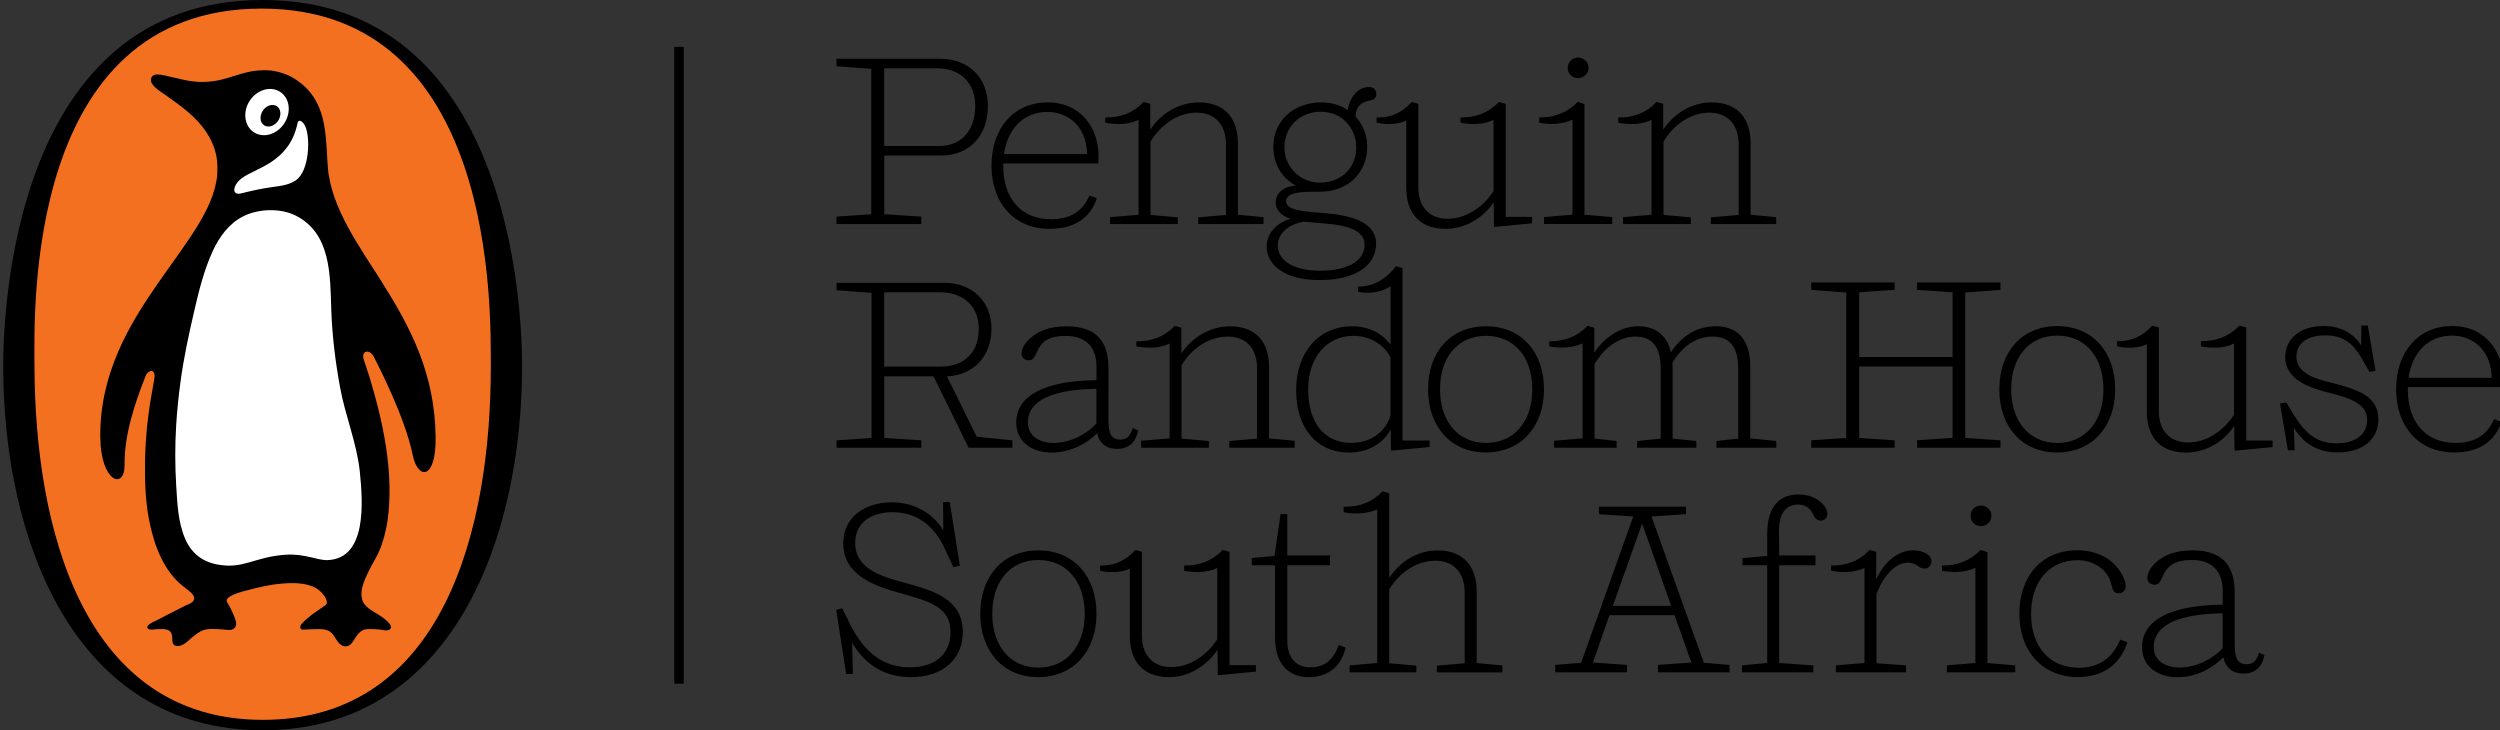
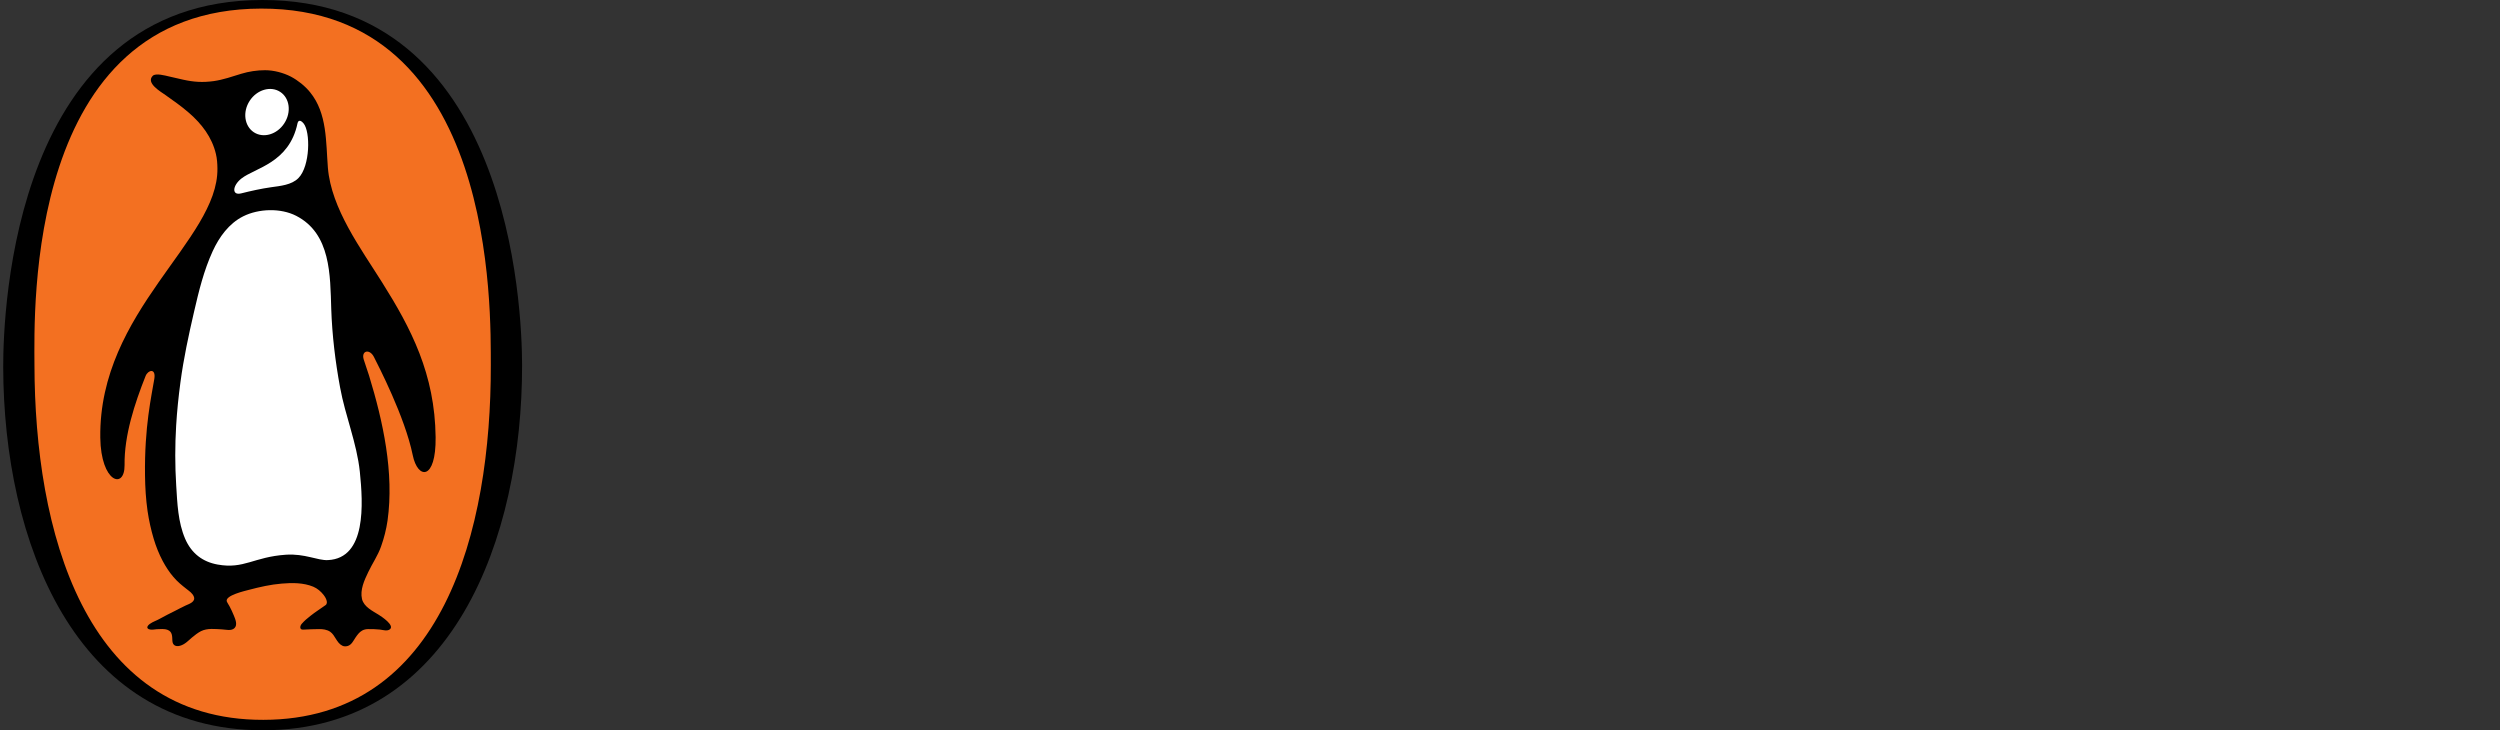
<svg xmlns="http://www.w3.org/2000/svg" id="Layer_1" x="0px" y="0px" viewBox="0 0 5209.8 1521.8" style="enable-background:new 0 0 5209.8 1521.8;" xml:space="preserve">
  <rect x="0" y="0" width="5209.8" height="1521.8" fill="#333333" stroke="none" />
  <style type="text/css">	.st0{fill:#F37021;}	.st1{fill:#FFFFFF;}</style>
  <g>
-     <path d="M3077.3,1232.1c0-45.6-22-85.1-81.6-85.1c-42.5,0-78.6,24-100.6,57v-176.1l-14-4c-20.6,22-48.1,33-81.1,32v11.5  c24,4.5,50,3.5,70-6v320.2l-57.5,5v14.5h139.1v-14l-56.5-5V1228c20.6-34,56.5-59.5,96.1-59.5c39,0,61.1,26.1,61.1,66.1v147.6  l-58.1,5v14h136.6v-14.5l-53.5-5V1232.1z M3217.6,452.4v14.4h142.2v-14.4l-57.9-5V216.8l-14-4.5c-21.5,22.4-48.9,32.9-80.4,32.4v11  c23.5,4.5,49.5,3.5,69.4-6.5v198.1L3217.6,452.4z M2731.1,1390.7c-29.5,0-48.5-18.6-48.5-56.6V1178h89.1v-20.5h-89.1v-86.1h-14  l-12.5,87l-47.5,4.5v15h48.5v151.1c0,58,31.1,82.1,70.1,82.1c43,0,69-25.5,77-61.6l-14.5-5.5  C2780.1,1373.6,2760.6,1390.7,2731.1,1390.7 M3238.6,918.5V933h130.3v-14l-45.9-5V758.8c19-32.9,50.4-57.4,84.8-57.4  c39.9,0,52.9,27,52.9,67.9V914l-49,5v14H3535v-14l-49.4-5V766.3c0-3,0-6.5-0.6-10c21-35.4,50-54.9,83.9-54.9  c40.4,0,53.4,27.4,53.4,67.4V914l-45.4,5v14h124.8v-14l-54.4-5.5V762.3c0-45.4-19-82.4-71.8-82.4c-40.4,0-72.2,21.4-93.4,54.4  c-6.8-30.4-27-54.4-68.4-54.4c-36.4,0-70.6,23.4-91.3,54.9v-51.9l-14-4c-20.9,22.4-47.9,32.4-79.8,32.4v10.5  c23.5,4.4,49.4,3.5,69.4-6.5v198.1L3238.6,918.5z M1883.7,1214c-45.5-12.5-101.6-28-101.6-82.5c0-43.5,35-64.1,78.1-64.1  c46.5,0,85,24.5,108.5,75.6l18.1,39l13.5-3.1l-21-132.6h-14l0.5,59.1c-18.5-31.5-56-58.6-107.5-58.6c-54.1,0-101.1,29.5-101.1,85.6  c0,68.5,70,90,120.6,104.1c63,17.5,103,30,103,81c0,46.1-32.5,73.1-85,73.1c-52,0-93.6-27.5-124.6-90.6l-16-32.5l-12.5,3.5  l20.6,133.6h14l-1.5-65v-0.5c24,42,63.6,72,122.6,72c67.5,0,108.1-38.6,108.1-94.1C2006.3,1248,1944.8,1230.5,1883.7,1214   M1842.6,763.8V609.1h116.3c49.4,0,80.8,29.9,80.8,75.9c0,45.9-26.4,78.9-79.8,78.9H1842.6z M2109.6,917.6l-74.3-7.5l-61.9-125.7  c58.4-3,92.8-44.9,92.8-99.3c0-55.9-38.9-95.8-98.8-95.8h-224.1v15.5l72.9,5.5v302.4l-72.9,5V933H1920v-15.4l-77.3-5V784.3h102.8  l72.9,148.7h91.3V917.6z M2562.2,1150l-14-4c-21.5,22.5-49,33-80.5,32.5v11c23.5,4.4,49,4,69-6v148.6c-21,33-57,58.1-96,58.1  c-39,0-61.1-26.1-61.1-65.6V1150l-13.5-4c-21,22.5-42.6,33-73.6,32.5v11c21,4.4,44,4,62-4.5v141.1c0,45,21.5,85,82.1,85  c42.5,0,78.6-24.5,100.6-57l0.5,52l1.5,1l78-7.5v-13.5h-55V1150z M2284.8,882.6c-17.5,19.5-51.9,40.4-88.9,40.4  c-29.5,0-53.9-14-53.9-42.5c0-35.4,30.4-68.4,142.8-70.4V882.6z M2327.7,935.5c23.5,0,39-12.4,44-38.4l-11.5-5  c-4,15.5-11.5,24-24.9,24c-17.4,0-25.4-9-25.4-40.9V766.8c0-49.9-20.5-86.8-86.8-86.8c-38.9,0-61.4,11.5-76.8,25.5  c-13.5,12.4-17.5,24-17.5,30.9c0,8.5,6,14.5,15,14.5c12,0,13.5-11.5,20.4-24.5c8.5-14.9,21.5-26.4,56.9-26.4  c39.9,0,63.9,21.5,63.9,64.3v28c-106.8,1-167.2,31.4-167.2,88.3c0,37.4,29,62.4,74.4,62.4c40.9,0,74.1-20.2,94.3-40.4  C2290.7,924.4,2306.3,935.5,2327.7,935.5 M2163.9,1391.2c-58.6,0-96.1-45-96.1-112.1c0-67.5,37.5-112.1,96.1-112.1  c59.1,0,96.6,45.1,96.6,112.1C2260.4,1346.1,2222.9,1391.2,2163.9,1391.2 M2163.9,1146.9c-73.5,0-121.1,53.6-121.1,132.1  c0,78,47.6,132.1,120.6,132.1c73.6,0,121.6-54.1,121.6-132.1C2285,1200.5,2237,1146.9,2163.9,1146.9 M3096.8,923  c-58.4,0-95.9-45-95.9-111.8c0-67.4,37.4-111.3,95.9-111.3c58.8,0,96.3,44.4,96.3,111.3C3193.1,878.1,3155.7,923,3096.8,923   M3096.8,679.9c-73.4,0-120.8,52.9-120.8,131.3c0,77.8,47.4,131.7,120.3,131.7c73.4,0,121.3-53.9,121.3-131.7  C3217.6,732.9,3169.7,679.9,3096.8,679.9 M4680.9,682.5l-14-4c-21.4,22.4-48.9,32.9-80.3,32.4v11c23.5,4.5,48.9,4,68.9-6v148.3  c-21,32.9-56.9,57.9-95.8,57.9c-38.9,0-60.9-25.9-60.9-65.4V682.5l-13.5-4c-21,22.4-42.5,32.9-73.4,32.4v11c21,4.5,44,4,61.9-4.4  v140.8c0,44.9,21.5,84.8,81.8,84.8c42.5,0,79-23.7,100.3-55.4l0.6,50.4l1.5,1l77.9-7.4V918h-54.9V682.5z M5109.6,699.4  c40.4,0,81.4,26.5,82.9,87.9h-173.2C5026.8,733.9,5060.7,699.4,5109.6,699.4 M5215.9,806.7c0.5-3.5,0.5-11.5,0.5-16  c0-54.9-34.5-111.3-106.3-111.3c-70.4,0-116.8,53.9-116.8,131.7c0,77.9,46.9,131.8,121.2,131.8c54.4,0,85.9-25.4,98.3-63.9  l-15.4-5.5c-14.1,32.2-39.2,49.5-79.9,49.5c-62.9,0-99.8-43.4-99.8-111.4v-4.9H5215.9z M4631.9,1350.6  c-17.5,19.5-52,40.5-89.6,40.5c-29.5,0-54.1-14-54.1-42.5c0-35.6,30.5-68.6,143.6-70.6V1350.6z M4682.4,1384.1  c-17.5,0-25.5-9-25.5-41.1v-108.5c0-50-20.6-87.6-87.5-87.6c-39,0-61.6,11.5-77.1,25.6c-13.5,12.5-17.5,24.5-17.5,31.5  c0,8.5,6,14.5,15,14.5c12,0,13.5-11.5,20.6-24.5c8.5-15,21.5-27,57.5-27c40,0,64.1,21.5,64.1,65.1v28  c-107.6,1-168.1,31.5-168.1,88.6c0,37.5,29,62.5,74.5,62.5c41.5,0,74.5-21,95-41.5c4.5,22.5,20,34,41.5,34c23.6,0,39-12.5,44-38.6  l-11.5-5C4703.4,1375.7,4695.9,1384.1,4682.4,1384.1 M4859,797.7c-32.4-7.9-73.4-19-73.4-54.4c0-23.4,17-44.4,59.9-44.4  c38.4,0,58.4,17,76.4,48.4l16,27.9l12.5-2.5l-16-94.3h-13.5l-0.5,41.4c-14-22.4-39-40.4-78.4-40.4c-50,0-79.8,27.9-79.8,64.4  c0,50.4,57.4,65.9,91.8,74.8c47,12,78.9,23.5,78.9,57.4c0,29.9-25.4,47.9-63.8,47.9c-39.9,0-64.9-19.9-89.3-59.9l-15.5-25.4  l-13,2.4l16.5,97.3h14l-1.5-46.9c19,31.5,47.9,51.4,91.8,51.4c50.9,0,84.3-27,84.3-68.8C4956.4,825.7,4913.9,811.7,4859,797.7   M4141.5,1150.5l-14-4.5c-21.5,22.5-49,33-80.5,32.5v11c23.5,4.4,49.5,3.5,69.5-6.5v198.6l-59.5,5v14.5h142.6v-14.5l-58-5V1150.5z   M4332.6,1391.6c-62.5,0-100-45-100-112.1c0-67,37.5-112.1,97.1-112.1c32.5,0,59.5,18,68.5,44.5c4,11.9,3.1,24.5,17.6,24.5  c8,0,14-6.5,14-15.6c0-5.5-3-14.5-6.5-21.5c-13.5-26.5-44-52.6-94.6-52.6c-73.5,0-120.5,53.6-120.5,132.6  c0,78,48.5,131.6,121.6,131.6c55,0,89.1-28,103.6-72.5l-15-5.6C4403.2,1369.6,4375.2,1391.6,4332.6,1391.6 M3748.2,1030.4  c-39.5,0-65.5,24.5-65.5,82.6v45.5l-51.5,4.5v15h51.5v203.6l-52.5,5v14.5h148.6v-14.5l-71.1-5V1178h75.6v-20.5h-75.6v-14  c0-3.5-0.5-32.5-0.5-37c0-37,14.5-54.1,38.5-55c14-0.5,26.1,6,32,19c3.5,8,8.5,14.5,16.5,14.5c7.5,0,14-5.5,14-14.5  c0-6.5-4-14-10.6-21.1C3787.8,1039.4,3771.8,1030.4,3748.2,1030.4 M3361,1262.6l60.6-170.1h1l60,170.1H3361z M3441.6,1076.4l72-5  v-15.5H3332v15.5l71.5,5L3295,1381.1l-54,4.5v15.5h149.6v-15.5l-71.1-5l34.5-98.6h135.6l35,98.6l-69.5,5v15.5h149.1v-15.5  l-53.5-4.5L3441.6,1076.4z M3986.9,1146.9c-33.6,0-61.1,26.1-77,60.1v-57l-14-4c-20.5,22.5-47.5,33-80,32.5v11  c24,4.4,49.5,4,69.5-6v198.1l-59.5,5v14.5h146.1v-14.5l-61.6-4.5V1238c15.5-40.5,40.5-65.5,65.5-65.5c18.6,0,23.1,12.5,34.5,12.5  c8,0,14.5-7,14.5-15C4024.9,1155.5,4007.4,1146.9,3986.9,1146.9 M2897.7,867.1c-12.4,35.4-43.4,55.9-81.8,55.9  c-56.4,0-89.8-42.9-89.8-110.8c0-66.3,37.4-112.3,94.8-112.3c33.4,0,62.4,17,76.8,44.9V867.1z M2817.8,679.9  c-69.9,0-116.8,54.4-116.8,133.3c0,77.4,41.4,129.8,110.8,129.8c37.9,0,70-17.7,86.3-47.9l0.6,42.9l1.5,1l78.9-7.5V918h-56.3V558.7  l-13.5-4c-21.8,28-48.4,42.9-79.4,42.4v11c23.8,5.2,51.4,0.1,67.9-11.5v121.7C2879.7,693.9,2851.7,679.9,2817.8,679.9   M2930.6,251.2V392c0,44.9,21.5,84.9,81.9,84.9c42.4,0,78.9-23.7,100.3-55.4l0.5,50.4l1.5,1l77.9-7.5v-13.5h-54.9V216.4l-14-4  c-21.4,22.4-48.9,32.9-80.3,32.4v11c23.5,4.5,48.9,4,68.9-6V398c-20.9,33-56.9,57.9-95.8,57.9c-38.9,0-60.9-26-60.9-65.4V216.4  l-13.5-4c-21,22.4-42.4,32.9-73.4,32.4v11C2889.7,260.3,2912.7,259.8,2930.6,251.2 M3288.5,162.9c11.9,0,22-9.5,22-21.5  s-10-21.5-22-21.5s-21.5,9.5-21.5,21.5S3276.5,162.9,3288.5,162.9 M2717.5,461.9l49.9,4.5c58.4,5.2,76.4,22,76.4,43.9  c0,30.4-30.9,53.9-93.3,53.9c-55.9,0-87.8-22.5-87.8-52.4C2662.6,489.3,2681.6,467.8,2717.5,461.9 M2676.6,306.7  c0-40.4,30.4-73.8,75.9-73.8c43.9,0,73.8,33.4,73.8,74.8c0,39-28.4,72.9-75.4,72.9C2708.6,380.5,2676.6,347.1,2676.6,306.7   M2639.6,513.3c0,38.4,36.5,70.4,110.3,70.4c77.3,0,117.8-32.4,117.8-75.4c0-47.4-55.4-60-109.8-64.4c-40.4-3.5-77.9-4.9-77.9-24.9  c0-9.9,10-19.5,54.4-19.5h16.5c59.9,0,98.3-40.9,98.3-93.9c0-23.9-9-46.4-24.5-62.9c3.5-45.4,43.4-22.9,43.4-46.4  c0-9.9-6-14.9-15.9-14.9c-23,0-40.4,22.9-43.4,47.9c-15-9.9-33.5-15.9-55-15.9c-60.9,0-100.3,40.9-100.3,92.3  c0,37.4,19,65.9,46.5,80.9c-27,2.5-41.5,16.5-41.5,35.4c0,13.5,8.5,26.5,31,34C2660.6,463.4,2639.6,486.8,2639.6,513.3 M2561.8,919  v14h136.2v-14.5l-53.4-5V764.3c0-45.4-22-84.3-81.4-84.3c-42.4,0-79.6,23.9-101.3,56.4v-53.4l-14-4c-20.5,22.4-47.4,32.4-79.9,32.4  v10.5c24,4.4,49.5,4,69.4-6v197.6l-59.4,5V933h141.2v-14l-56.9-5V761.3c20.5-34.5,56.4-59.9,95.8-59.9c39.5,0,61.4,25.4,61.4,65.4  V914L2561.8,919z M4287.1,699.4c58.8,0,96.3,44.9,96.3,111.8c0,66.9-37.4,111.9-96.3,111.9c-58.4,0-95.9-45-95.9-111.9  C4191.3,743.9,4228.7,699.4,4287.1,699.4 M4286.6,943c73.4,0,121.3-53.9,121.3-131.8c0-78.3-47.9-131.7-120.7-131.7  c-73.4,0-120.8,53.4-120.8,131.7C4166.3,889.1,4213.8,943,4286.6,943 M3948.2,917.6l-73.8-5V763.8H4069v148.7l-73.9,5V933h173.7  v-15.4l-73.4-5v-303l73.4-5.5v-15.5h-173.7v15.5l73.9,5v134.8h-194.6V609.1l73.8-5v-15.5h-173.7v15.5l72.9,5.5v303l-72.9,5V933  h173.7V917.6z M1405,761.4v663.2h19.9V761.7V97.6H1405V761.4z M4106.5,1074.9c0,12,9.5,21.5,21.5,21.5c11.9,0,22-9.5,22-21.5  c0-12-10-21.5-22-21.5C4116,1053.4,4106.5,1062.9,4106.5,1074.9 M3441.7,249.8v197.7l-59.4,5v14.4h141.2v-14l-56.9-5V295.2  c20.4-34.5,56.3-60.4,95.3-60.4c39.4,0,61.3,26,61.3,65.9v147.2l-57.9,5v14h136.2v-14.4l-53.4-5V298.2c0-45.4-21.9-84.8-81.3-84.8  c-42,0-79.1,23.8-100.8,56.8v-53.8l-14-4c-20.4,22.4-47.4,32.9-79.8,32.4v11C3396.3,260.3,3421.7,259.8,3441.7,249.8 M2182.5,233.3  c40.4,0,81.4,26.5,82.9,87.8h-173.2C2099.7,267.8,2133.6,233.3,2182.5,233.3 M2187.5,476.9c54.4,0,85.8-25.5,98.3-63.9l-15.5-5.5  c-14,32.2-39.2,49.4-79.8,49.4c-62.9,0-99.8-43.4-99.8-111.3v-5h198.1c0.5-3.5,0.5-11.5,0.5-15.9c0-55-34.4-111.3-106.3-111.3  c-70.4,0-116.8,53.8-116.8,131.7C2066.2,423,2113.2,476.9,2187.5,476.9 M1842.6,142.4h110.8c48.9,0,78.9,31.5,78.9,78.4  c0,47.5-26,83.4-74.9,83.4h-114.8V142.4z M1920,451.4l-77.3-5V324.1h118.2c61.9,0,97.8-43.9,97.8-102.8  c0-57.9-37.9-98.9-100.3-98.9h-215.2V138l72.4,5.5v302.9l-72.4,5v15.5H1920V451.4z M2372.7,249.8v197.7l-59.4,5v14.4h141.2v-14  l-56.9-5V295.2c20.5-34.5,56.4-60.4,95.9-60.4c39.4,0,61.3,26,61.3,65.9v147.2l-57.9,5v14h136.2v-14.4l-53.4-5V298.2  c0-45.4-22-84.8-81.4-84.8c-42.4,0-79.6,23.8-101.3,56.8v-53.8l-14-4c-20.5,22.4-47.4,32.9-79.8,32.4v11  C2327.2,260.3,2352.7,259.8,2372.7,249.8" />
    <path d="M546,0C28.3,1.1,6.5,646.7,6.7,765.2c0.7,359.7,147.1,757.3,542.1,756.6c394.8-0.7,539.7-401.4,539.2-761.1  C1087.7,642.1,1063.6-1,546,0" />
    <path d="M548.8,1500.1c-375.1,0.8-476.4-398.2-477-739.8C71.5,647.6,52.6,18.8,544.3,17.9c491.7-1,478.1,631.1,478.5,743.6  C1023.4,1103.4,923.9,1499.5,548.8,1500.1" />
    <path class="st0" d="M548.8,1500.1c-375.1,0.8-476.4-398.2-477-739.8C71.5,647.6,52.6,18.8,544.3,17.9  c491.7-1,478.1,631.1,478.5,743.6C1023.4,1103.4,923.9,1499.5,548.8,1500.1" />
    <path d="M796.1,588.2C752.1,518,690.3,435,683.3,349.7c-4.3-53.6-1.1-113.5-37.2-157.6c-10.5-12.9-25.3-24.7-39.9-32.4  c-15.8-8.2-36-13.4-53.8-13.4c-16.7,0-33.6,2.6-49.5,7.4c-19,5.8-37.9,12.5-57.5,15.3c-22.8,3.1-41.2,2-63.4-2.9  c-13.2-3-16.9-4-30.2-6.9c-7.3-1.6-27.2-7.4-33.5-1.2c-14.9,15,16.7,33.1,26.3,39.9c20.8,15.1,29.3,20.2,49.2,37.2  c26.7,23.2,47.9,50.9,56.1,85.5c2.4,10,3.1,20.2,3.2,30.5c2,149.4-247.5,296.2-244.1,560.9c1.2,93.7,51.1,109.1,50.6,57.2  c-0.9-61.7,21-128.3,43.7-185.4c5.2-13.2,22-17.2,18.3,5.7c-5.9,36.3-20.7,99-19.4,201.3c0.3,24.7,1.8,49.5,5.3,74.1  c2.9,19.6,7.2,39.1,12.9,58.2c4.8,16,11,31.5,18.8,46.2c6.3,11.7,13.5,22.9,22.1,32.9c8.3,9.9,17.3,17.2,27.4,25.1  c5.8,4.7,12.4,8.7,15.3,16.1c4,10.7-9.7,15.1-16.9,18.3c-8,3.6-14.9,7.6-22.4,11.3c-10.8,5.3-21.5,10.8-32,16.6  c-6.4,3.7-13.7,5.8-19.9,10.2c-6.1,4-9.3,10.6,0.3,12.1c4.4,0.8,9.1-0.4,13.6-0.7c7.5-0.2,15.6-1.3,22.8,1.5  c9.8,3.9,9.3,13.3,9.7,22.3c0.4,9.9,7.2,13.1,16,10.7c10.1-2.8,17.2-10.6,24.9-17.2c5.8-4.8,12.1-9.8,18.7-13.2  c13.5-6.7,29.6-4.4,44.1-3.7c7.9,0.4,19.3,3.8,25.8-2.7c6.7-6.7,1.9-18.1-1.1-25.5c-2.7-7-6.1-13.8-9.6-20.5  c-1.6-3.1-3.8-5.8-5.2-9c-5.6-13.1,39.7-22.9,46.3-24.8c22.1-5.8,45.2-11.1,67.9-12.9c21.6-1.9,45.4-2,65.7,6.4  c8.8,3.7,15.9,9.9,21.7,17.2c3.3,4,10.8,16.3,4.1,21.2c-10.5,7.6-21.4,14.3-31.5,22.4c-6.5,5-12.6,10.2-18.1,16.5  c-4.1,4.6-5.2,12.8,3.1,12.2c11-0.5,22-1.1,33-1.1c7.9-0.1,16.3,1,23,5.5c10.8,7.4,13.1,23.1,25.4,29.1c3.3,1.7,7.5,1.7,11.2,0.6  c8-2.4,11.7-10.7,16-17.2c4-5.8,7.9-11.5,14.2-15c3.9-2.2,8.4-3,12.9-3c8,0,16,0.1,24.1,1c6.4,0.8,15,3.8,20.6-0.5  c10.7-8.3-17.4-26.7-23-30.2c-12.7-8-30.9-16.4-35-32.8c-4.5-19.3,4.9-39.4,13-56.3c8.5-18,20.1-34.5,26.7-53.4  c6.2-17.4,10.8-35.4,13.5-53.8c14-100-9.3-206.6-38.5-302.2c-3.5-11.4-7.9-22.8-11.3-34.2c-5.1-18,12.4-22.3,21.4-4.8  c8.5,17,64.6,124.7,80.9,204.7c10.4,51.1,48.8,53.1,47.7-37.4C906.3,779.6,856.9,684.7,796.1,588.2" />
    <path class="st1" d="M749.9,983.4c6.7,66,14.1,180-66.6,183.8c-21.4,1.1-48-13.9-87.6-11.2c-67.1,4.6-87.1,30.4-142,20.5  c-31.5-5.6-54.7-23.3-67.9-53.8c-14.9-34.7-16.3-73.8-18.6-111.1c-2.6-41.5-2.6-83.4-0.1-124.9c1.8-30,4.9-60,8.9-89.9  c6.6-49.5,17.1-98.4,28.4-147.1c9.9-42.9,20.3-85.9,38.8-126.2c13.5-29.4,33.7-57.7,63.6-72.7c32.6-16.3,78.2-17.5,110.3-1.1  c72.6,37.2,70.9,123.9,73.2,194.3c1.8,54.2,8.5,109.9,18.4,163.3C719.5,866.7,743.6,923.1,749.9,983.4" />
    <path class="st1" d="M632.4,256.9c14.9,17.4,14,89.3-10.4,114.1c-14.2,14.6-38.3,16.5-57.2,19.2c-21,3-41.6,7.6-62.3,12.8  c-19.8,4.9-18.4-16,0.6-31c28.3-22.2,99.6-32.1,116.9-115.1C620.5,253.7,624,247,632.4,256.9" />
    <path class="st1" d="M529.1,275.7c19.9,12.9,48.3,4.6,63.4-18.8c15.1-23.2,11.3-52.6-8.7-65.5c-19.9-12.9-48.4-4.5-63.5,18.7  C505.2,233.3,509.2,262.7,529.1,275.7" />
-     <path d="M547.9,230.4c7.3-10.9,20.5-14.9,29.2-9c8.6,5.9,9.7,19.6,2.3,30.6c-7.5,10.8-20.6,14.9-29.2,9  C541.4,255,540.5,241.3,547.9,230.4" />
  </g>
</svg>